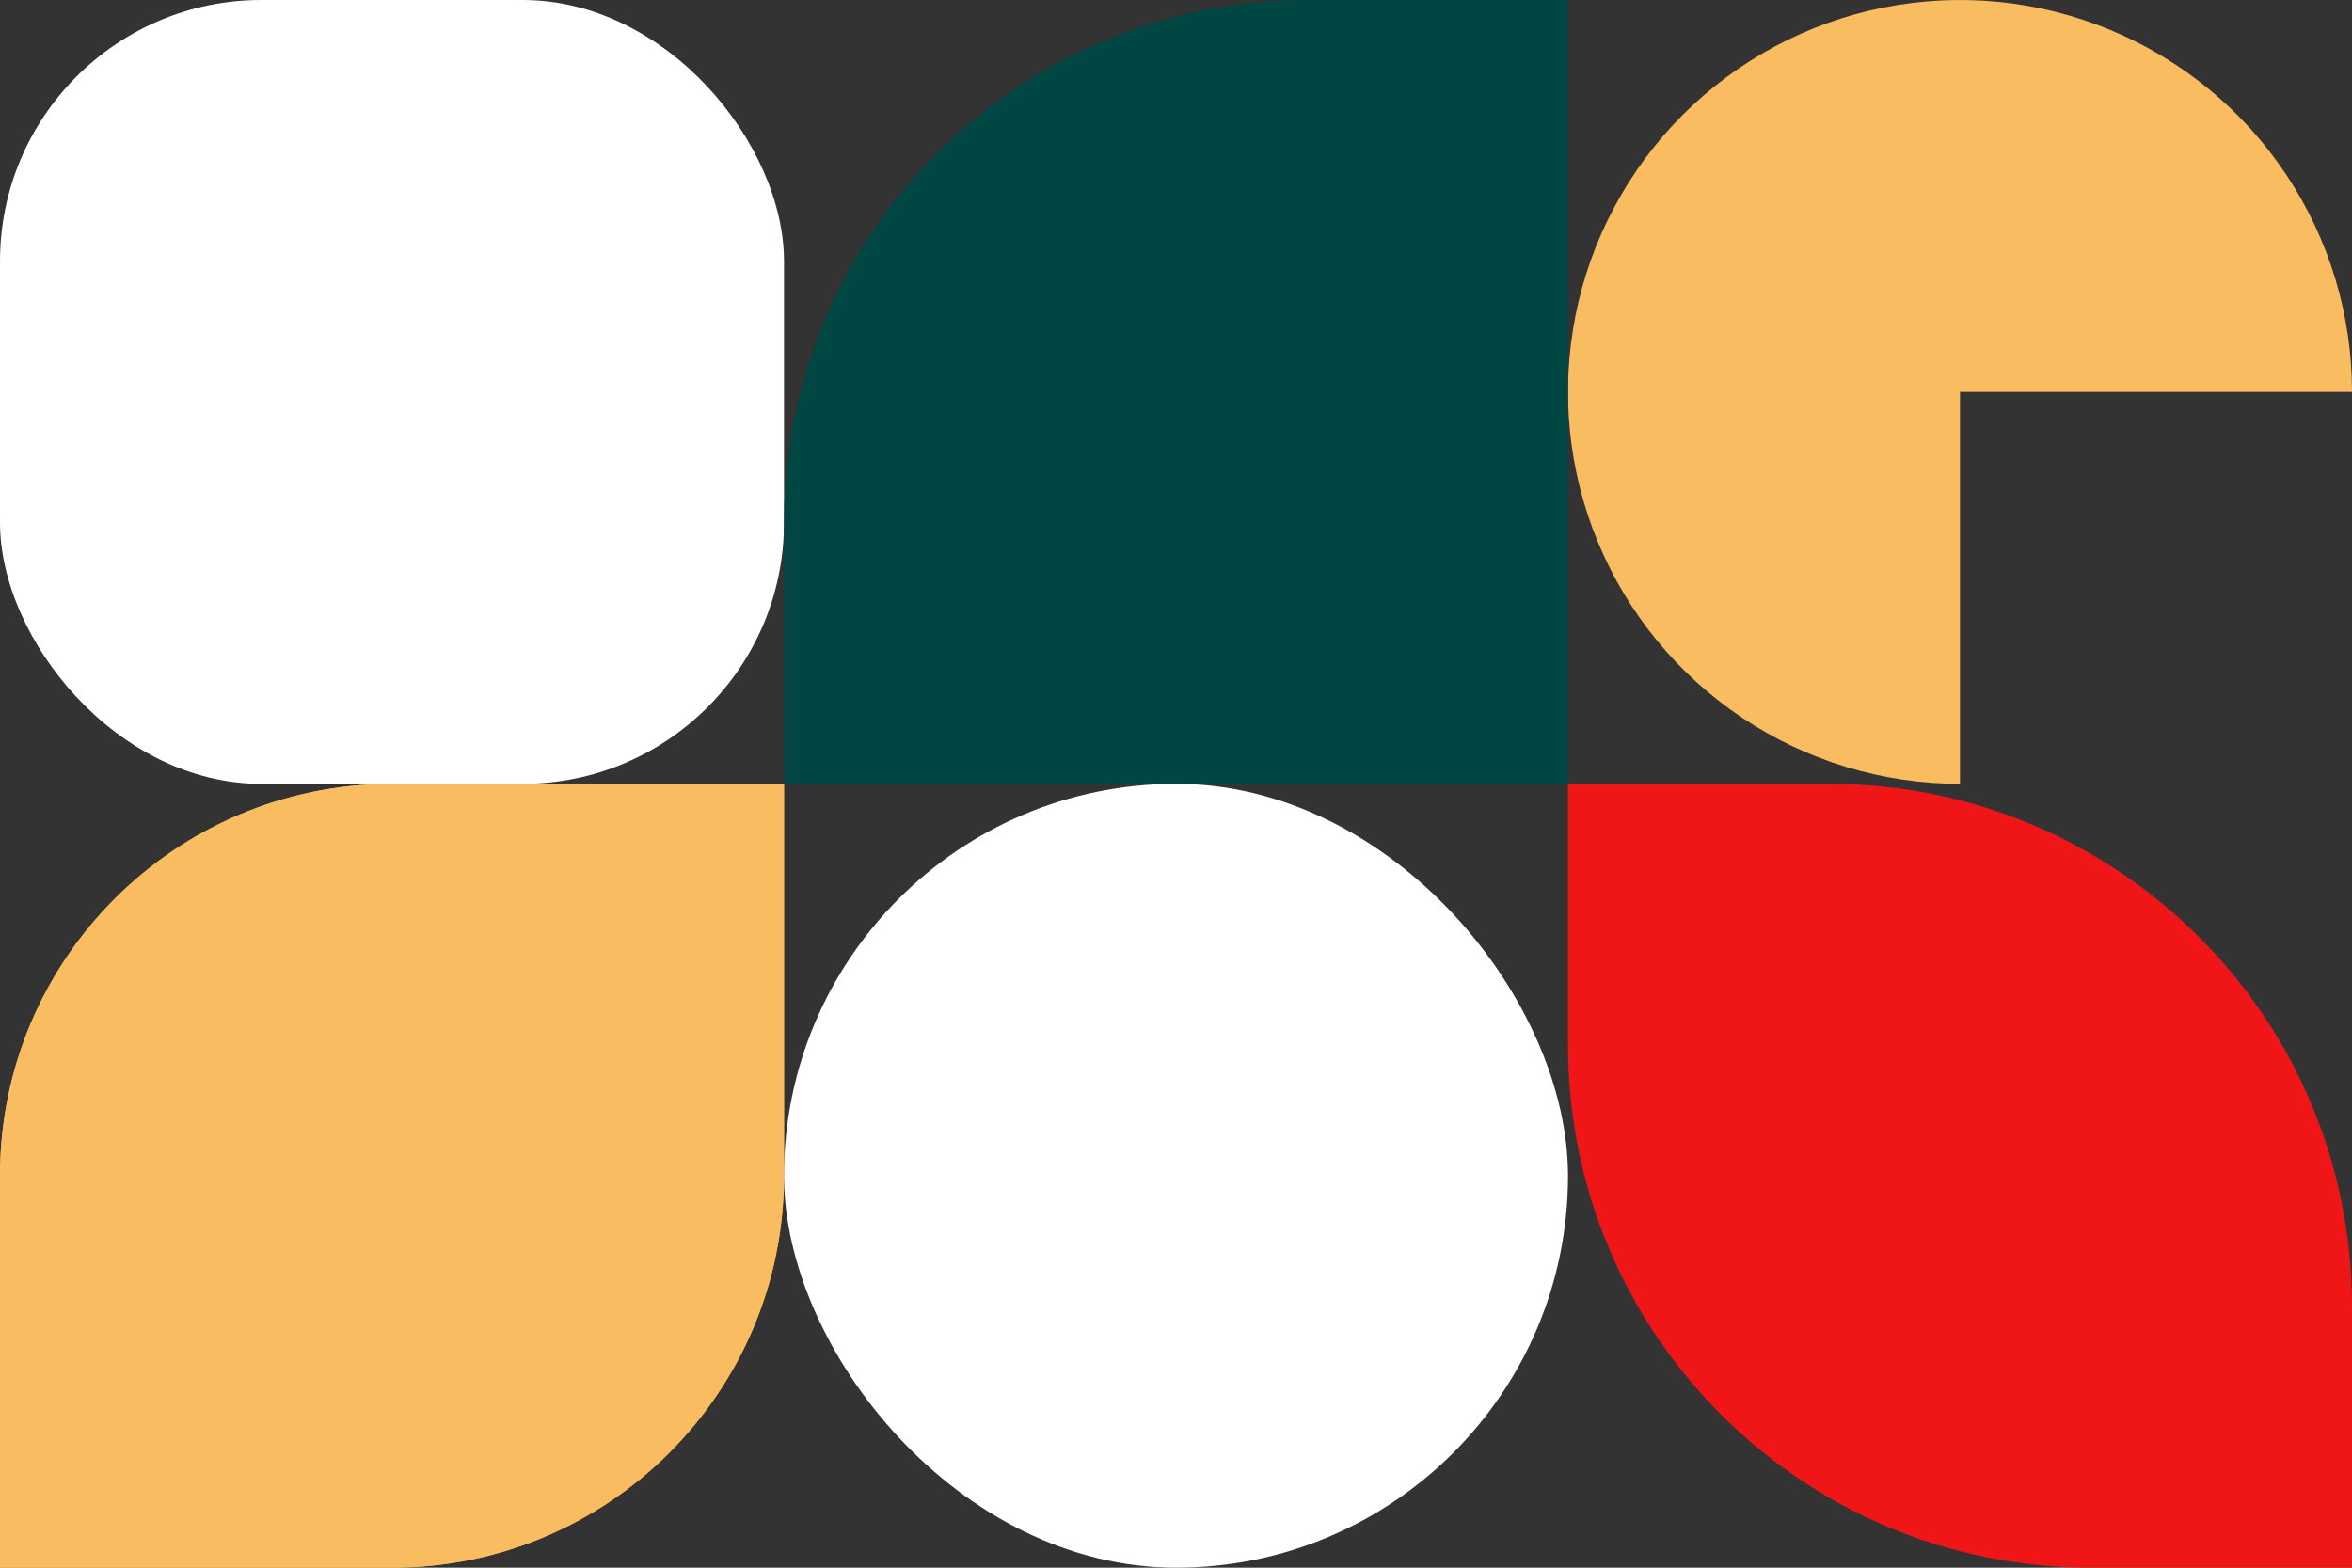
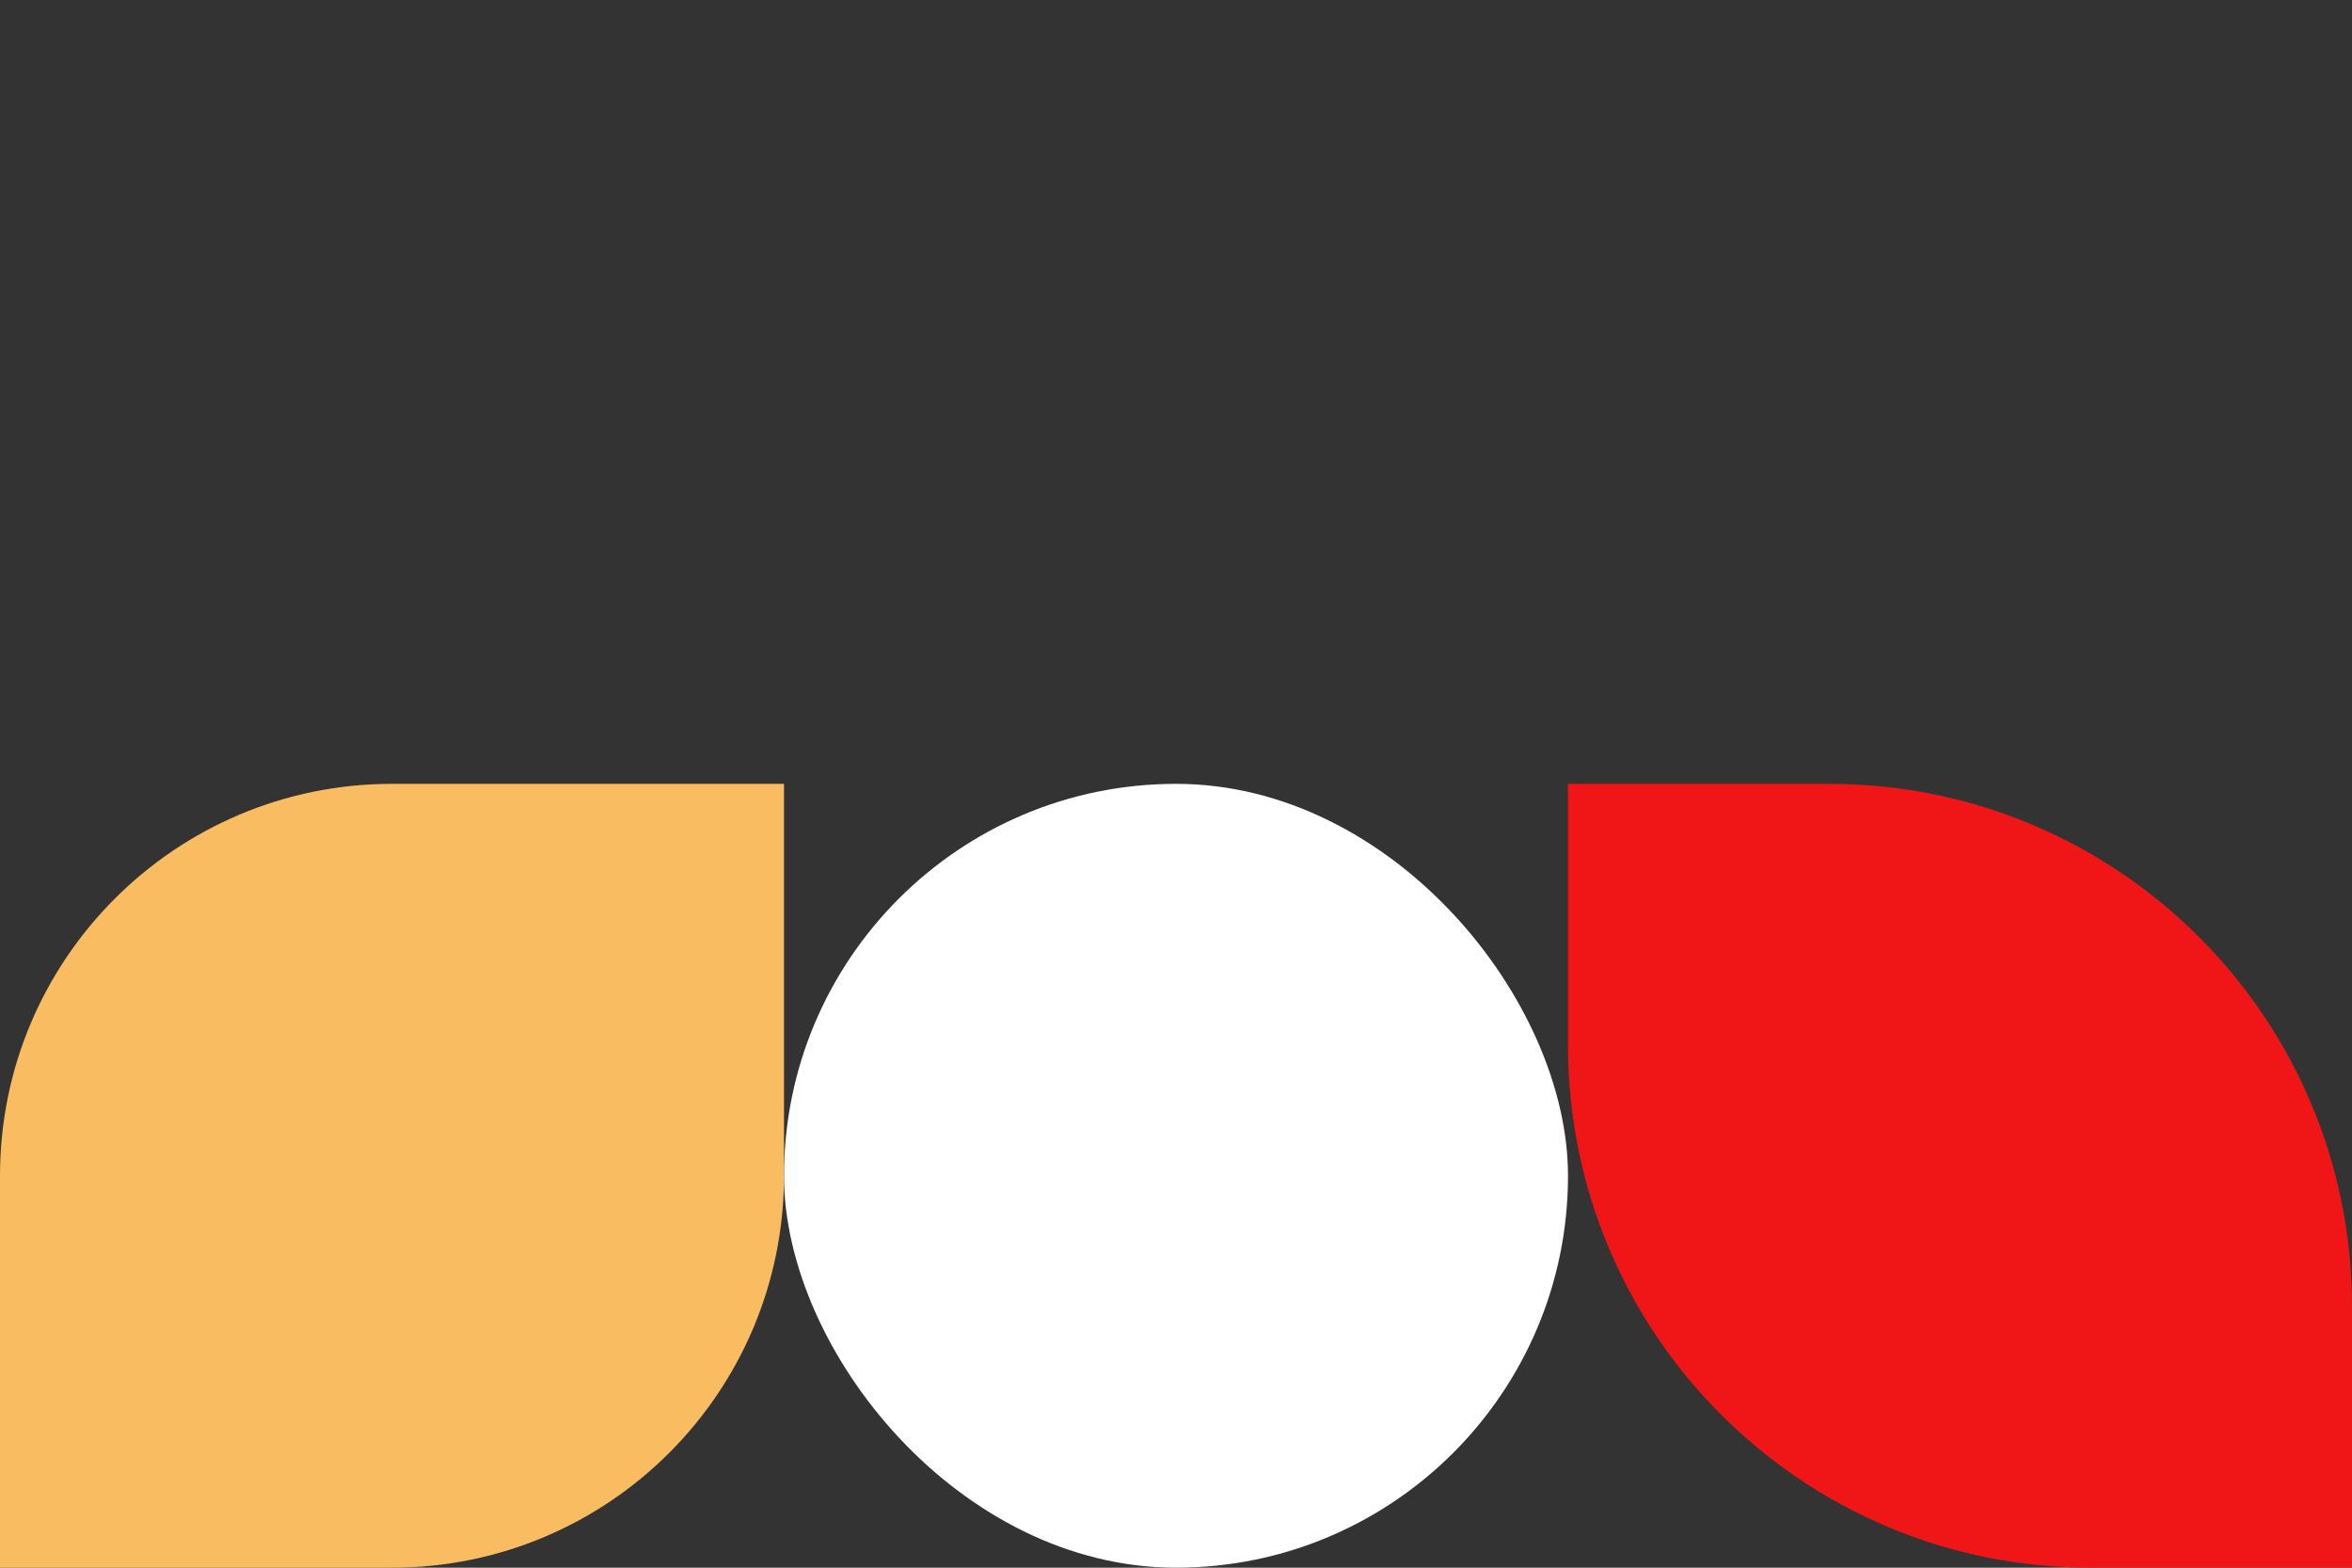
<svg xmlns="http://www.w3.org/2000/svg" width="450" height="300" viewBox="0 0 450 300" fill="none">
  <rect x="0" y="0" width="450" height="300" fill="#333333" stroke="none" />
-   <path d="M0 225C0 183.579 33.579 150 75 150H150V225C150 266.421 116.421 300 75 300H0V225Z" fill="#F9BC60" />
  <rect x="150" y="150" width="150" height="150" rx="75" fill="white" />
-   <rect x="0" width="150" height="150" rx="50" fill="white" />
  <path d="M300 150H350C405.228 150 450 194.772 450 250V300H400C344.772 300 300 255.228 300 200V150Z" fill="#F01618" />
-   <path d="M450 75C450 60.166 445.601 45.666 437.36 33.332C429.119 20.998 417.406 11.386 403.701 5.709C389.997 0.032 374.917 -1.453 360.368 1.441C345.82 4.335 332.456 11.478 321.967 21.967C311.478 32.456 304.335 45.82 301.441 60.368C298.547 74.917 300.032 89.997 305.709 103.701C311.386 117.406 320.999 129.119 333.332 137.36C345.666 145.601 360.166 150 375 150V75H450Z" fill="#F9BC60" />
-   <path d="M150 100C150 44.772 194.772 0 250 0H300V150H150V100Z" fill="#004643" />
  <path d="M0 225C0 183.579 33.579 150 75 150H150V225C150 266.421 116.421 300 75 300H0V225Z" fill="#F9BC60" />
</svg>